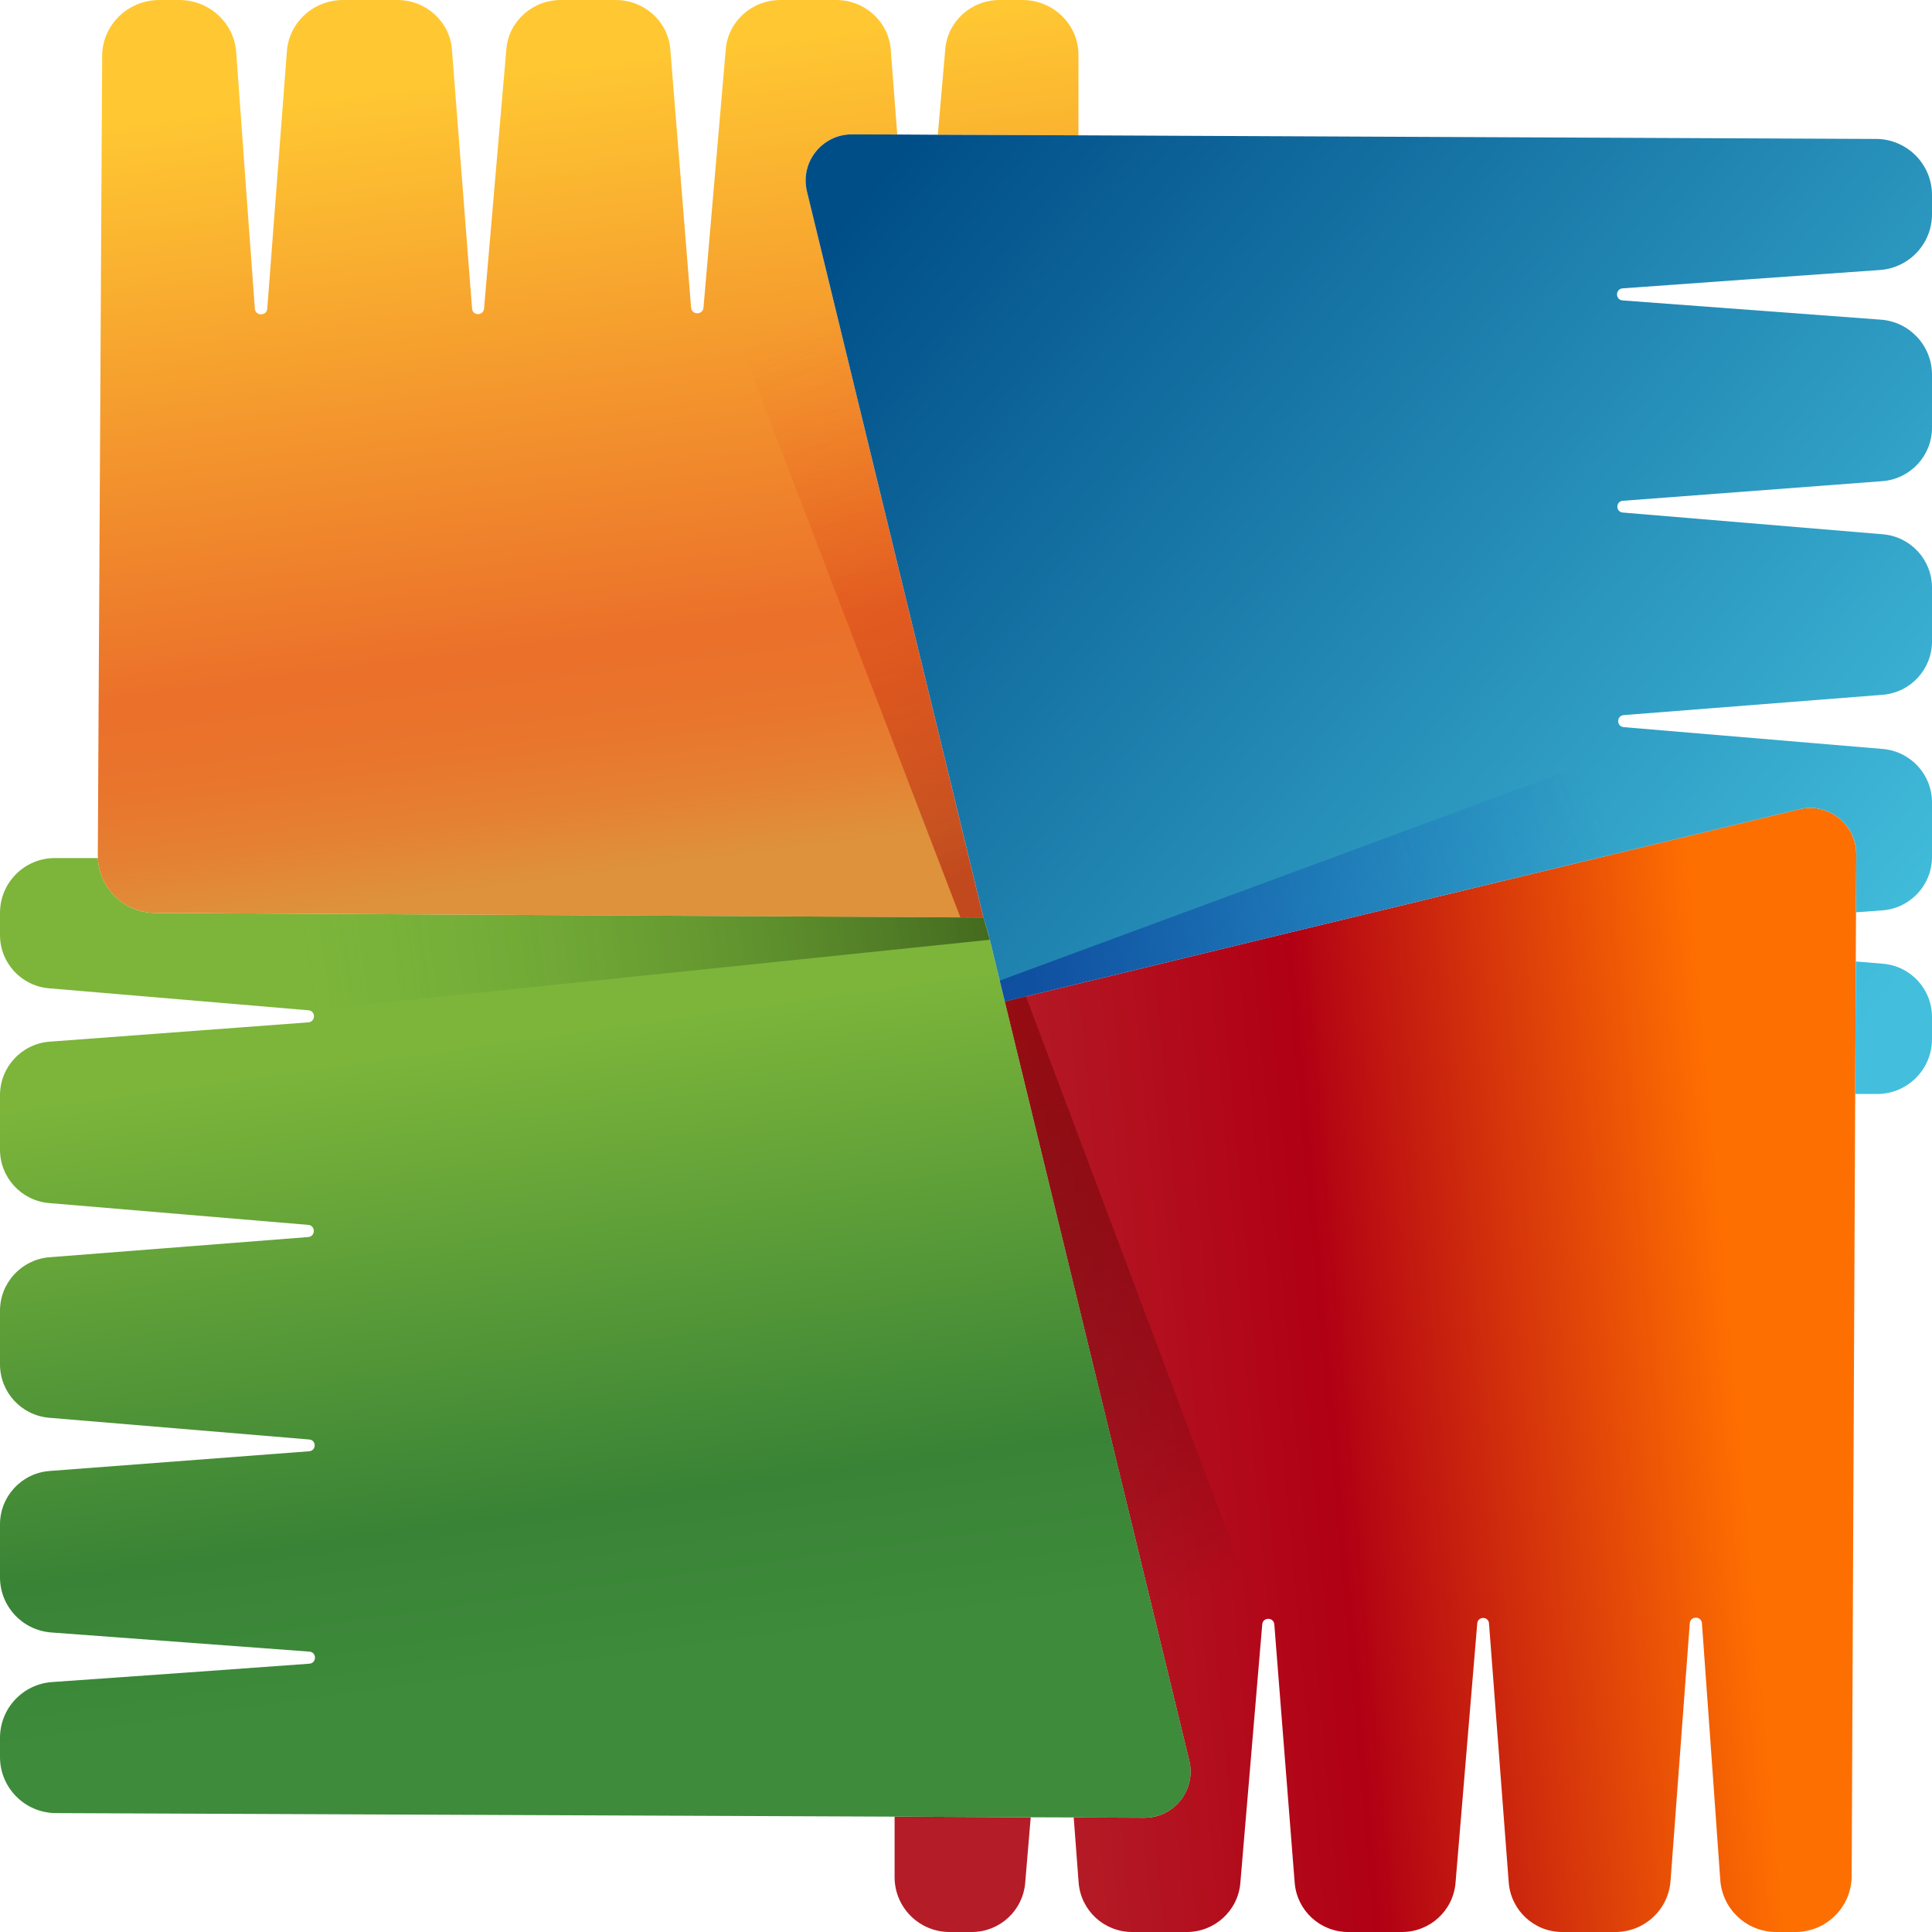
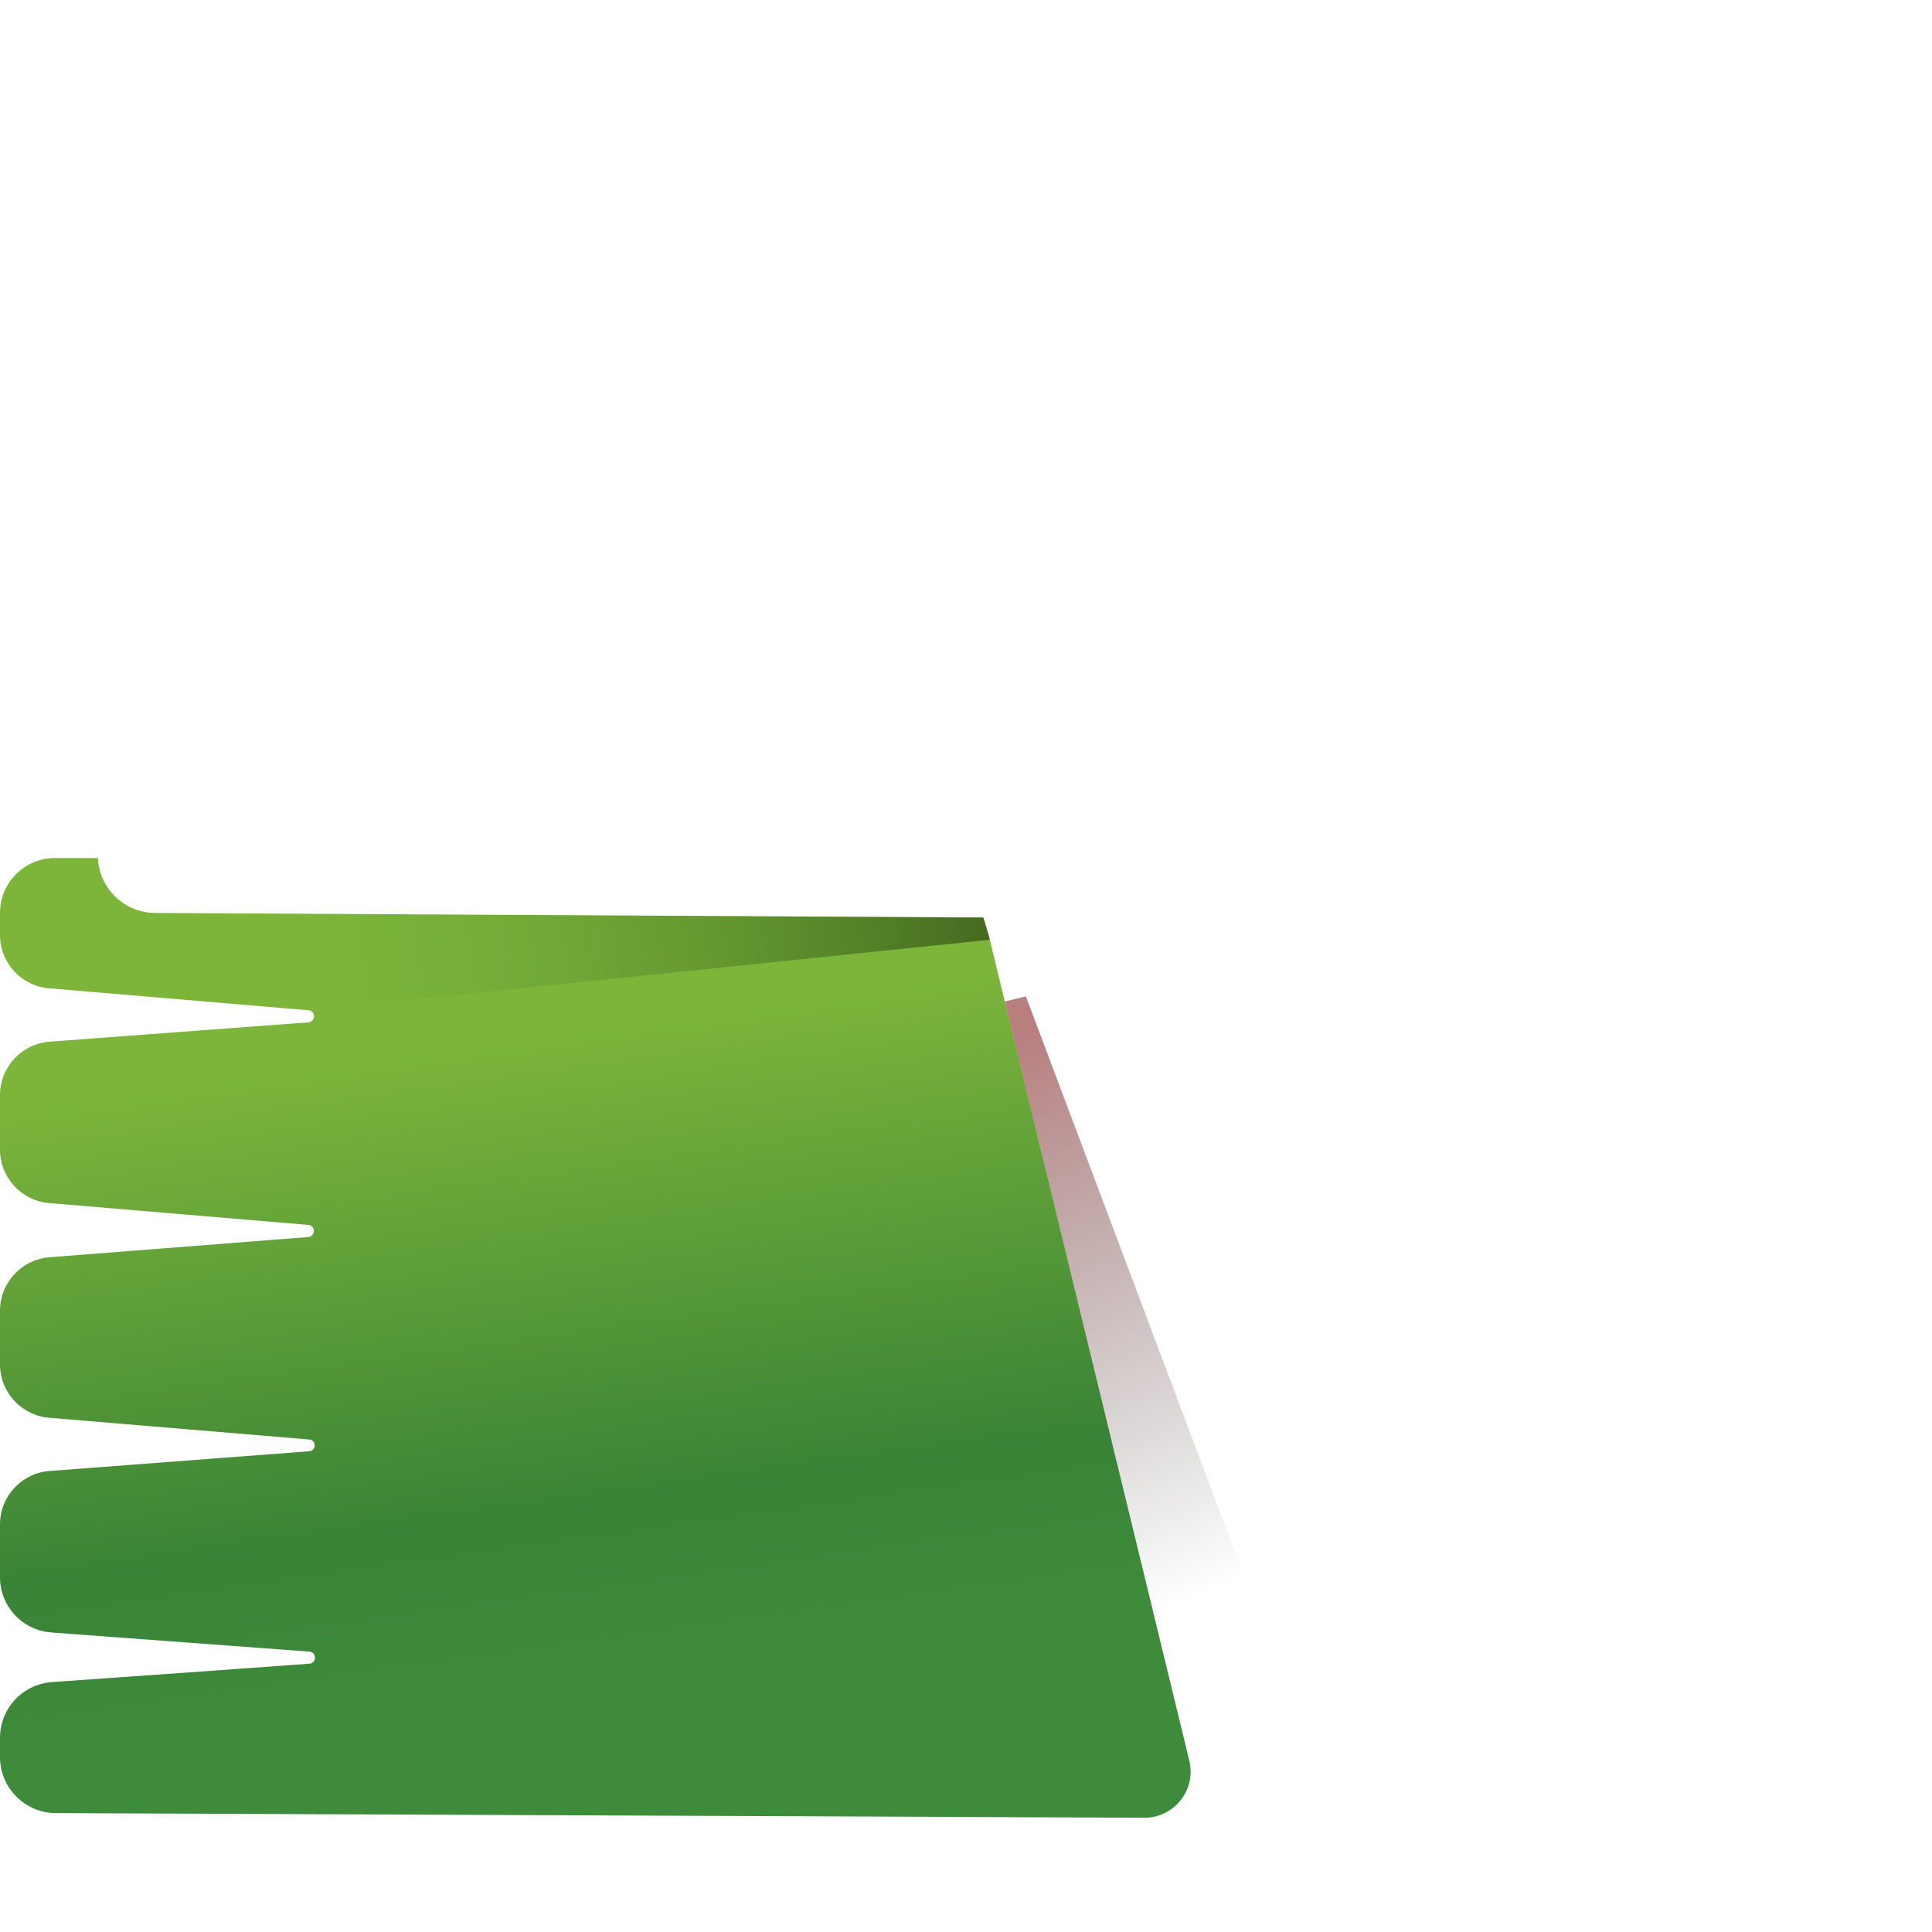
<svg xmlns="http://www.w3.org/2000/svg" width="24" height="24" viewBox="0 0 24 24" fill="none">
-   <path fill-rule="evenodd" clip-rule="evenodd" d="M11.113 22.567L12.804 22.575L12.735 23.393C12.705 23.736 12.418 24 12.072 24H11.796C11.419 24 11.113 23.695 11.113 23.319V22.567ZM22.349 10.053C22.711 9.965 23.059 10.239 23.059 10.61L23.056 11.333L23.053 11.944L23.046 13.59L23.002 23.306C23 23.69 22.688 24 22.304 24H22.064C21.699 24 21.396 23.718 21.37 23.355C21.305 22.439 21.189 20.804 21.142 20.165C21.135 20.072 20.998 20.072 20.991 20.165L20.752 23.365C20.726 23.723 20.427 24 20.067 24H19.407C19.058 24 18.769 23.732 18.742 23.385L18.497 20.167C18.491 20.077 18.359 20.076 18.351 20.166L18.081 23.39C18.052 23.735 17.763 24 17.416 24H16.747C16.399 24 16.11 23.733 16.083 23.387L15.83 20.179C15.823 20.087 15.687 20.086 15.68 20.179L15.408 23.391C15.379 23.735 15.09 24 14.743 24H14.064C13.715 24 13.425 23.732 13.399 23.384L13.338 22.577L14.215 22.581C14.587 22.581 14.861 22.233 14.773 21.872L12.589 12.883L12.482 12.441L22.349 10.053Z" fill="url(#paint0_linear_13577_1361)" />
  <path fill-rule="evenodd" clip-rule="evenodd" d="M14.774 21.872L12.59 12.883L12.482 12.441L12.279 11.604L12.216 11.398L1.927 11.341C1.544 11.339 1.233 11.037 1.216 10.659H0.682C0.305 10.659 0 10.964 0 11.34V11.616C0 11.961 0.264 12.248 0.609 12.277L3.831 12.55C3.924 12.557 3.923 12.693 3.83 12.7L0.617 12.94C0.269 12.966 0 13.256 0 13.604V14.282C0 14.627 0.265 14.916 0.611 14.945L3.829 15.216C3.922 15.224 3.921 15.359 3.829 15.367L0.614 15.618C0.268 15.646 0 15.934 0 16.282V16.949C0 17.295 0.266 17.583 0.611 17.612L3.842 17.882C3.932 17.89 3.931 18.021 3.841 18.028L0.616 18.273C0.269 18.299 0 18.588 0 18.936V19.594C0 19.953 0.277 20.252 0.636 20.279L3.843 20.517C3.936 20.524 3.936 20.66 3.843 20.667C3.203 20.715 1.564 20.831 0.647 20.895C0.282 20.921 0 21.223 0 21.588V21.827C0 22.21 0.311 22.522 0.695 22.523L11.114 22.567L12.805 22.575L13.339 22.577L14.215 22.581C14.588 22.581 14.862 22.233 14.774 21.872Z" fill="url(#paint1_linear_13577_1361)" />
-   <path fill-rule="evenodd" clip-rule="evenodd" d="M2.226 0C2.598 0 2.907 0.282 2.934 0.645C3 1.561 3.118 3.196 3.166 3.835C3.173 3.928 3.313 3.928 3.32 3.835L3.564 0.635C3.591 0.277 3.896 0 4.263 0H4.936C5.292 0 5.587 0.268 5.614 0.615L5.864 3.833C5.871 3.925 6.005 3.925 6.013 3.834L6.29 0.61C6.319 0.265 6.614 0 6.967 0H7.649C8.004 0 8.3 0.267 8.327 0.613L8.585 3.821C8.592 3.915 8.731 3.915 8.739 3.821L9.016 0.609C9.046 0.265 9.34 0 9.694 0H10.387C10.743 0 11.038 0.268 11.065 0.616L11.146 1.671L10.582 1.669C10.21 1.669 9.936 2.017 10.024 2.378L12.208 11.367L12.215 11.398L1.927 11.341C1.544 11.339 1.232 11.037 1.216 10.659C1.215 10.647 1.215 10.635 1.215 10.623L1.269 0.694C1.271 0.31 1.589 0 1.981 0H2.226ZM12.701 1.42263e-05C13.085 1.42263e-05 13.397 0.305 13.397 0.681V1.681L11.65 1.674L11.743 0.607C11.773 0.264 12.066 1.42263e-05 12.418 1.42263e-05H12.701Z" fill="url(#paint2_linear_13577_1361)" />
-   <path fill-rule="evenodd" clip-rule="evenodd" d="M23.054 11.944L23.392 11.972C23.736 12.001 24 12.288 24 12.633V12.909C24 13.285 23.695 13.59 23.318 13.59H23.046L23.054 11.944ZM10.583 1.669L11.146 1.671L11.651 1.674L13.397 1.681L23.305 1.726C23.689 1.727 24 2.039 24 2.422V2.661C24 3.026 23.718 3.328 23.353 3.354C22.436 3.419 20.797 3.535 20.157 3.582C20.064 3.589 20.064 3.725 20.157 3.732L23.364 3.971C23.723 3.997 24 4.296 24 4.655V5.313C24 5.661 23.732 5.95 23.384 5.977L20.159 6.221C20.069 6.228 20.069 6.359 20.158 6.367L23.389 6.637C23.735 6.666 24 6.954 24 7.3V7.968C24 8.315 23.732 8.604 23.386 8.631L20.172 8.883C20.079 8.89 20.078 9.025 20.171 9.033L23.39 9.304C23.735 9.334 24 9.622 24 9.967V10.646C24 10.994 23.731 11.283 23.383 11.309L23.057 11.333L23.06 10.61C23.06 10.239 22.711 9.965 22.35 10.053L12.482 12.441L12.279 11.604L12.216 11.398L12.209 11.367L10.024 2.378C9.937 2.016 10.211 1.669 10.583 1.669Z" fill="url(#paint3_linear_13577_1361)" />
  <path fill-rule="evenodd" clip-rule="evenodd" d="M12.482 12.441L12.59 12.883L14.774 21.872C14.862 22.233 14.588 22.581 14.215 22.581L13.339 22.577L13.399 23.379C13.426 23.729 13.718 24 14.07 24H14.738C15.088 24 15.379 23.733 15.409 23.385L15.68 20.179L12.744 12.377L12.482 12.441Z" fill="url(#paint4_linear_13577_1361)" />
  <path fill-rule="evenodd" clip-rule="evenodd" d="M12.216 11.398L1.927 11.341C1.544 11.339 1.233 11.037 1.216 10.659H0.682C0.305 10.659 0 10.964 0 11.34V11.616C0 11.961 0.264 12.248 0.609 12.277L3.831 12.55L12.296 11.674L12.216 11.398Z" fill="url(#paint5_linear_13577_1361)" />
-   <path fill-rule="evenodd" clip-rule="evenodd" d="M12.216 11.398L12.208 11.367L10.024 2.378C9.936 2.016 10.21 1.669 10.583 1.669L11.146 1.671L11.066 0.616C11.039 0.268 10.743 0 10.387 0H9.694C9.341 0 9.046 0.265 9.017 0.609L9.024 3.821L11.93 11.396L12.216 11.398Z" fill="url(#paint6_linear_13577_1361)" />
-   <path fill-rule="evenodd" clip-rule="evenodd" d="M12.483 12.441L22.35 10.053C22.712 9.965 23.06 10.239 23.06 10.61L23.057 11.333L23.384 11.309C23.731 11.283 24 10.994 24 10.645V9.967C24 9.622 23.735 9.334 23.39 9.304L20.171 9.318L12.42 12.181L12.483 12.441Z" fill="url(#paint7_linear_13577_1361)" />
  <defs>
    <linearGradient id="paint0_linear_13577_1361" x1="21.46" y1="15.917" x2="12.496" y2="16.725" gradientUnits="userSpaceOnUse">
      <stop stop-color="#FE6F01" />
      <stop offset="0.559" stop-color="#B10014" />
      <stop offset="1" stop-color="#B41D27" />
    </linearGradient>
    <linearGradient id="paint1_linear_13577_1361" x1="7.395" y1="12.75" x2="8.496" y2="20.571" gradientUnits="userSpaceOnUse">
      <stop stop-color="#7CB53A" />
      <stop offset="0.746" stop-color="#398336" />
      <stop offset="1" stop-color="#3E8B3B" />
    </linearGradient>
    <linearGradient id="paint2_linear_13577_1361" x1="7.306" y1="0.713" x2="8.595" y2="10.708" gradientUnits="userSpaceOnUse">
      <stop stop-color="#FFC832" />
      <stop offset="0.718" stop-color="#EB702A" />
      <stop offset="0.815" stop-color="#E9742C" />
      <stop offset="0.909" stop-color="#E58032" />
      <stop offset="1" stop-color="#DE923B" />
    </linearGradient>
    <linearGradient id="paint3_linear_13577_1361" x1="24" y1="11.787" x2="11.583" y2="1.418" gradientUnits="userSpaceOnUse">
      <stop stop-color="#43BFDD" />
      <stop offset="1" stop-color="#004E88" />
    </linearGradient>
    <linearGradient id="paint4_linear_13577_1361" x1="14.202" y1="20.108" x2="11.435" y2="13.422" gradientUnits="userSpaceOnUse">
      <stop stop-opacity="0" />
      <stop offset="1" stop-color="#730000" stop-opacity="0.5" />
    </linearGradient>
    <linearGradient id="paint5_linear_13577_1361" x1="3.755" y1="11.627" x2="12.141" y2="10.473" gradientUnits="userSpaceOnUse">
      <stop stop-color="#579938" stop-opacity="0" />
      <stop offset="1" stop-color="#0C1F03" stop-opacity="0.5" />
    </linearGradient>
    <linearGradient id="paint6_linear_13577_1361" x1="10.49" y1="3.801" x2="13.247" y2="10.342" gradientUnits="userSpaceOnUse">
      <stop stop-color="#EA410C" stop-opacity="0" />
      <stop offset="1" stop-color="#A50000" stop-opacity="0.5" />
    </linearGradient>
    <linearGradient id="paint7_linear_13577_1361" x1="20.185" y1="10.758" x2="13.428" y2="13.485" gradientUnits="userSpaceOnUse">
      <stop stop-color="#003EC2" stop-opacity="0" />
      <stop offset="1" stop-color="#001C90" stop-opacity="0.5" />
    </linearGradient>
  </defs>
</svg>